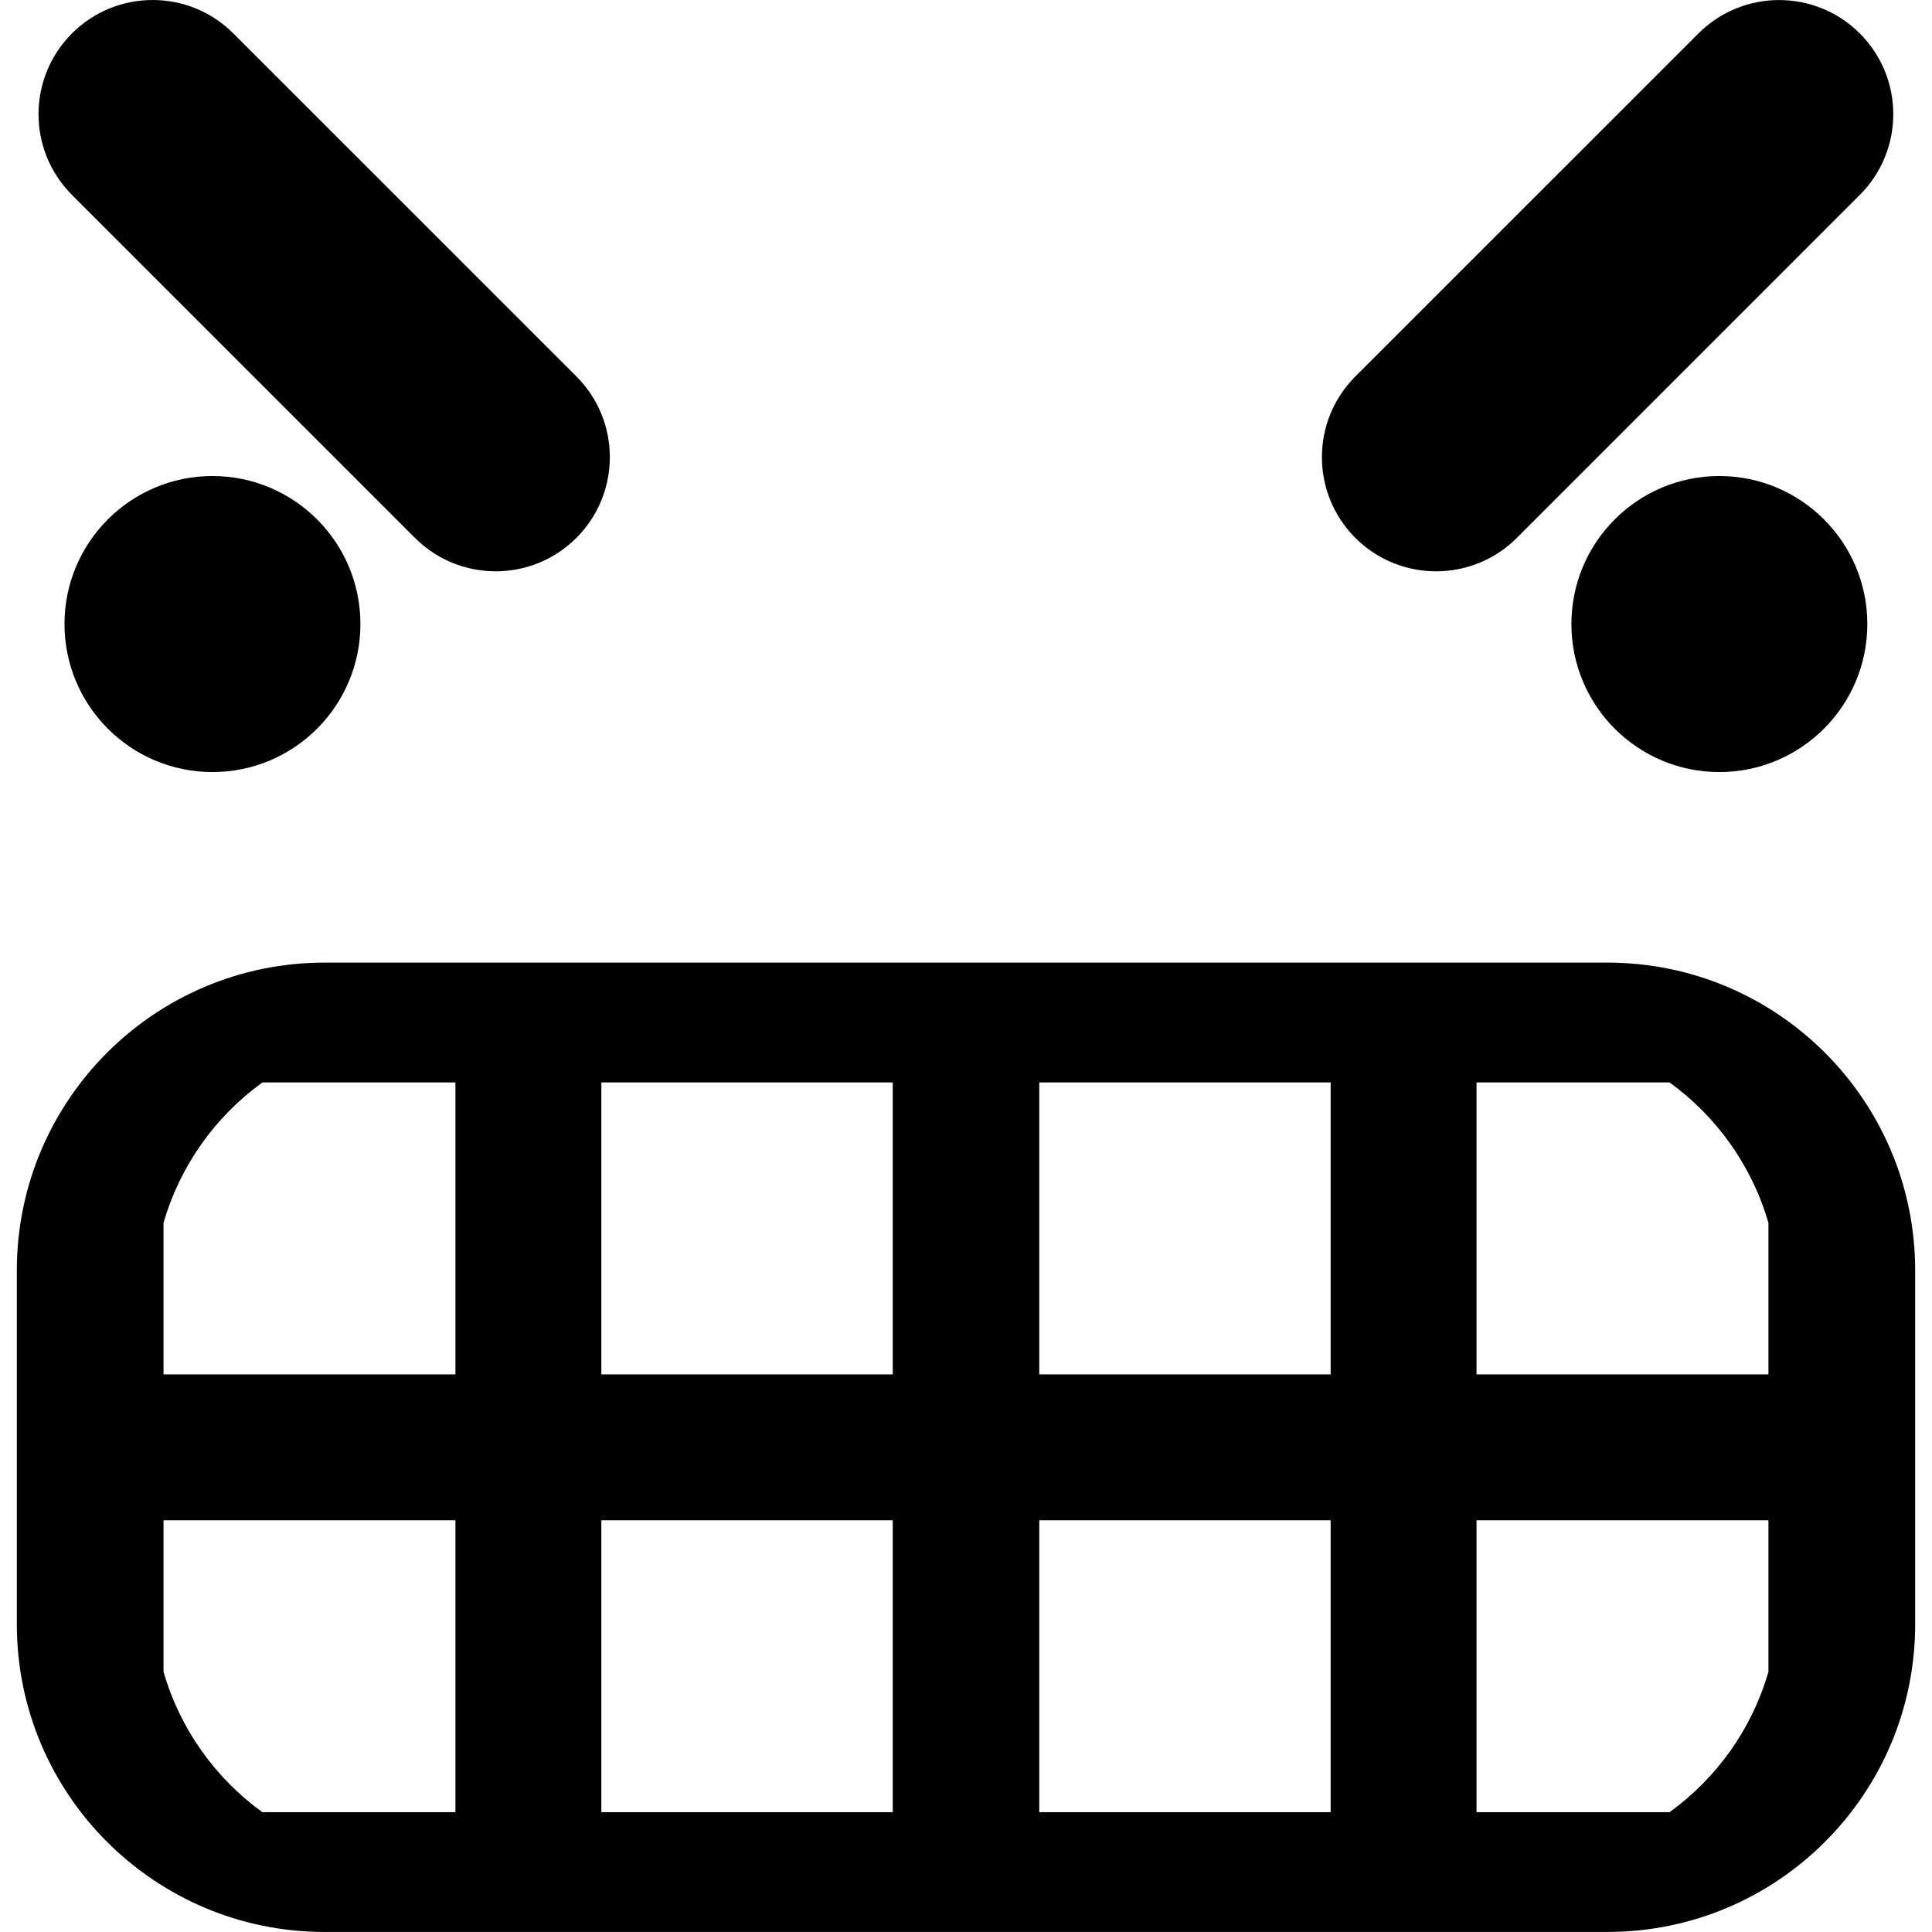
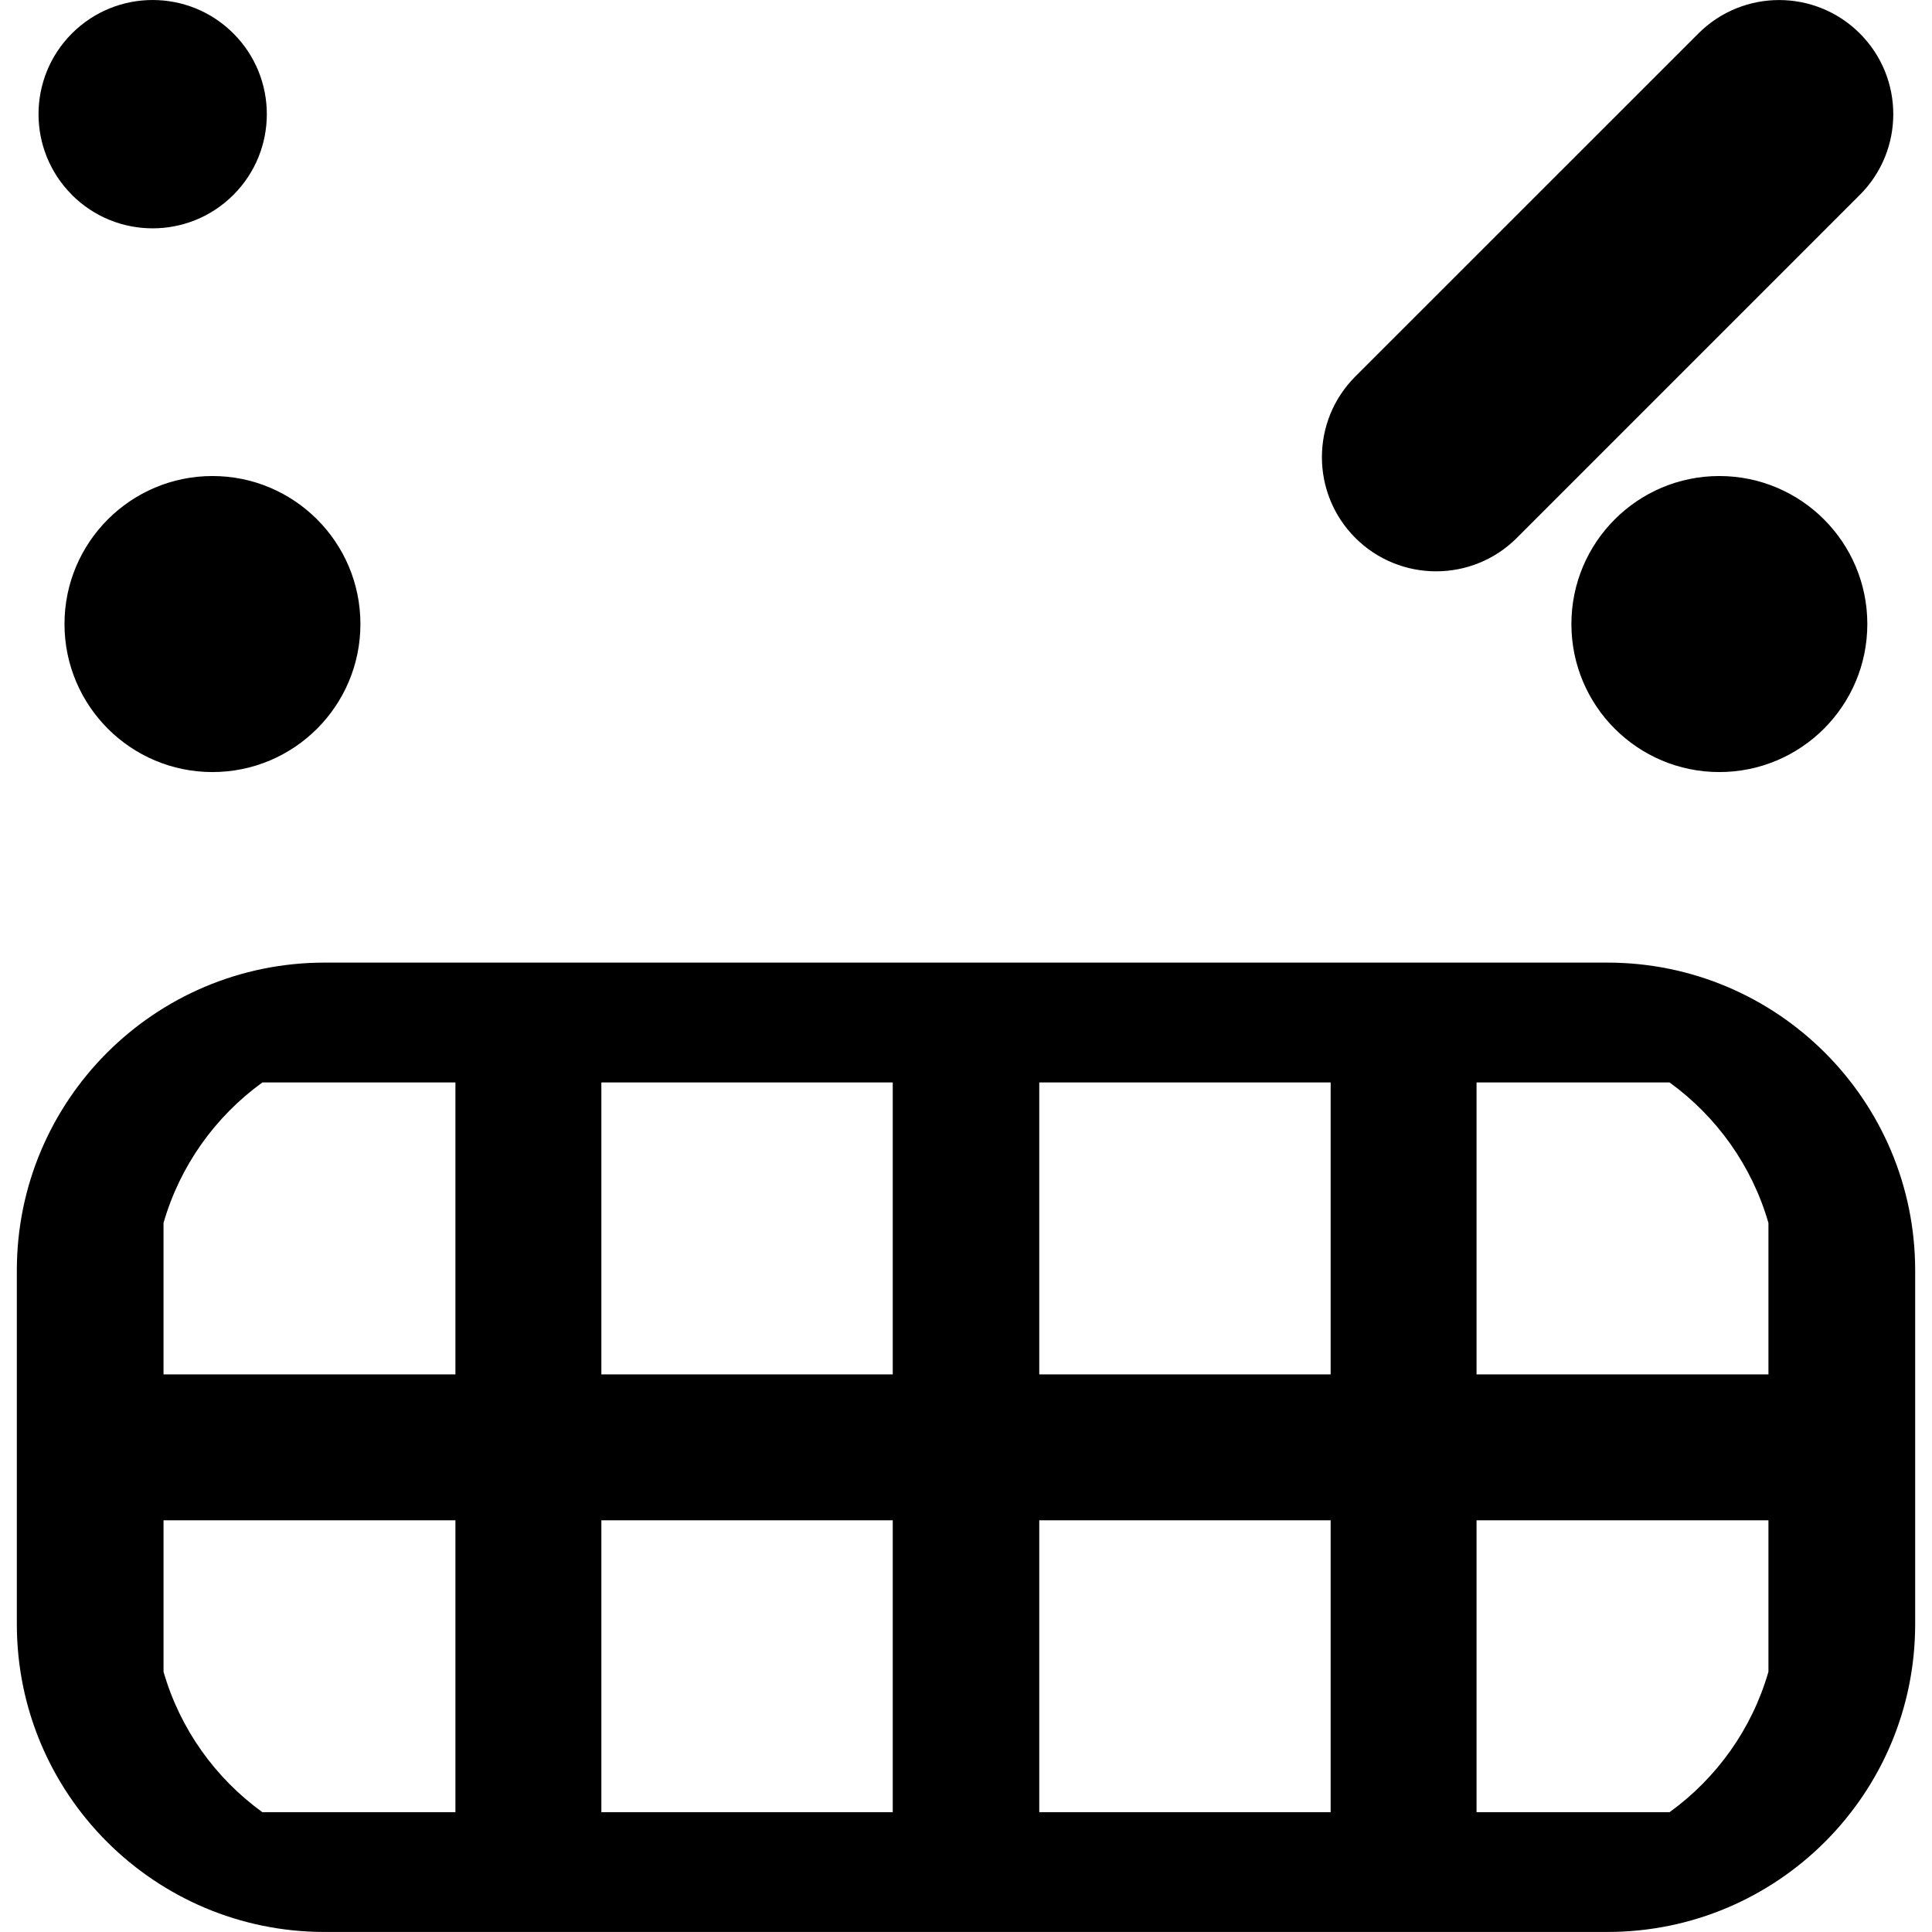
<svg xmlns="http://www.w3.org/2000/svg" fill="#000000" version="1.1" id="Capa_1" width="800px" height="800px" viewBox="0 0 53.261 53.261" xml:space="preserve">
  <g>
-     <path d="M37.364,14.829c-1.229-1.229-1.229-3.222,0-4.451l9.457-9.455c1.229-1.229,3.222-1.229,4.451,0   c1.229,1.229,1.229,3.222-0.002,4.451l-9.455,9.456C40.587,16.057,38.593,16.057,37.364,14.829z M51.478,17.203   c0,2.254-1.828,4.081-4.08,4.081s-4.078-1.827-4.078-4.081c0-2.252,1.826-4.08,4.078-4.08S51.478,14.95,51.478,17.203z    M1.984,5.373C0.755,4.144,0.755,2.151,1.983,0.922c1.229-1.229,3.222-1.229,4.451,0l9.456,9.455c1.229,1.229,1.229,3.222,0,4.451   c-1.229,1.229-3.223,1.229-4.451,0L1.984,5.373z M5.857,13.123c2.252,0,4.079,1.827,4.079,4.08c0,2.254-1.827,4.081-4.079,4.081   c-2.251,0-4.079-1.827-4.079-4.081C1.778,14.95,3.606,13.123,5.857,13.123z M44.312,26.537H8.95c-4.687,0-8.486,3.8-8.486,8.486   v9.752c0,4.687,3.799,8.485,8.486,8.485h35.362c4.687,0,8.485-3.8,8.485-8.485v-9.752C52.797,30.337,48.997,26.537,44.312,26.537z    M12.555,49.958H7.233c-1.297-0.938-2.271-2.294-2.725-3.872v-4.175h8.047V49.958z M12.555,37.889H4.508v-4.175   c0.454-1.578,1.428-2.934,2.725-3.873h5.322V37.889z M24.611,49.958h-8.033v-8.047h8.033V49.958z M24.611,37.889h-8.033v-8.048   h8.033V37.889z M36.683,49.958h-8.033v-8.047h8.033V49.958z M36.683,37.889h-8.033v-8.048h8.033V37.889z M48.752,46.086   c-0.454,1.578-1.429,2.934-2.726,3.872h-5.321v-8.047h8.047V46.086z M48.752,37.889h-8.047v-8.048h5.321   c1.297,0.939,2.271,2.295,2.726,3.873V37.889z" />
+     <path d="M37.364,14.829c-1.229-1.229-1.229-3.222,0-4.451l9.457-9.455c1.229-1.229,3.222-1.229,4.451,0   c1.229,1.229,1.229,3.222-0.002,4.451l-9.455,9.456C40.587,16.057,38.593,16.057,37.364,14.829z M51.478,17.203   c0,2.254-1.828,4.081-4.08,4.081s-4.078-1.827-4.078-4.081c0-2.252,1.826-4.08,4.078-4.08S51.478,14.95,51.478,17.203z    M1.984,5.373C0.755,4.144,0.755,2.151,1.983,0.922c1.229-1.229,3.222-1.229,4.451,0c1.229,1.229,1.229,3.222,0,4.451   c-1.229,1.229-3.223,1.229-4.451,0L1.984,5.373z M5.857,13.123c2.252,0,4.079,1.827,4.079,4.08c0,2.254-1.827,4.081-4.079,4.081   c-2.251,0-4.079-1.827-4.079-4.081C1.778,14.95,3.606,13.123,5.857,13.123z M44.312,26.537H8.95c-4.687,0-8.486,3.8-8.486,8.486   v9.752c0,4.687,3.799,8.485,8.486,8.485h35.362c4.687,0,8.485-3.8,8.485-8.485v-9.752C52.797,30.337,48.997,26.537,44.312,26.537z    M12.555,49.958H7.233c-1.297-0.938-2.271-2.294-2.725-3.872v-4.175h8.047V49.958z M12.555,37.889H4.508v-4.175   c0.454-1.578,1.428-2.934,2.725-3.873h5.322V37.889z M24.611,49.958h-8.033v-8.047h8.033V49.958z M24.611,37.889h-8.033v-8.048   h8.033V37.889z M36.683,49.958h-8.033v-8.047h8.033V49.958z M36.683,37.889h-8.033v-8.048h8.033V37.889z M48.752,46.086   c-0.454,1.578-1.429,2.934-2.726,3.872h-5.321v-8.047h8.047V46.086z M48.752,37.889h-8.047v-8.048h5.321   c1.297,0.939,2.271,2.295,2.726,3.873V37.889z" />
  </g>
</svg>